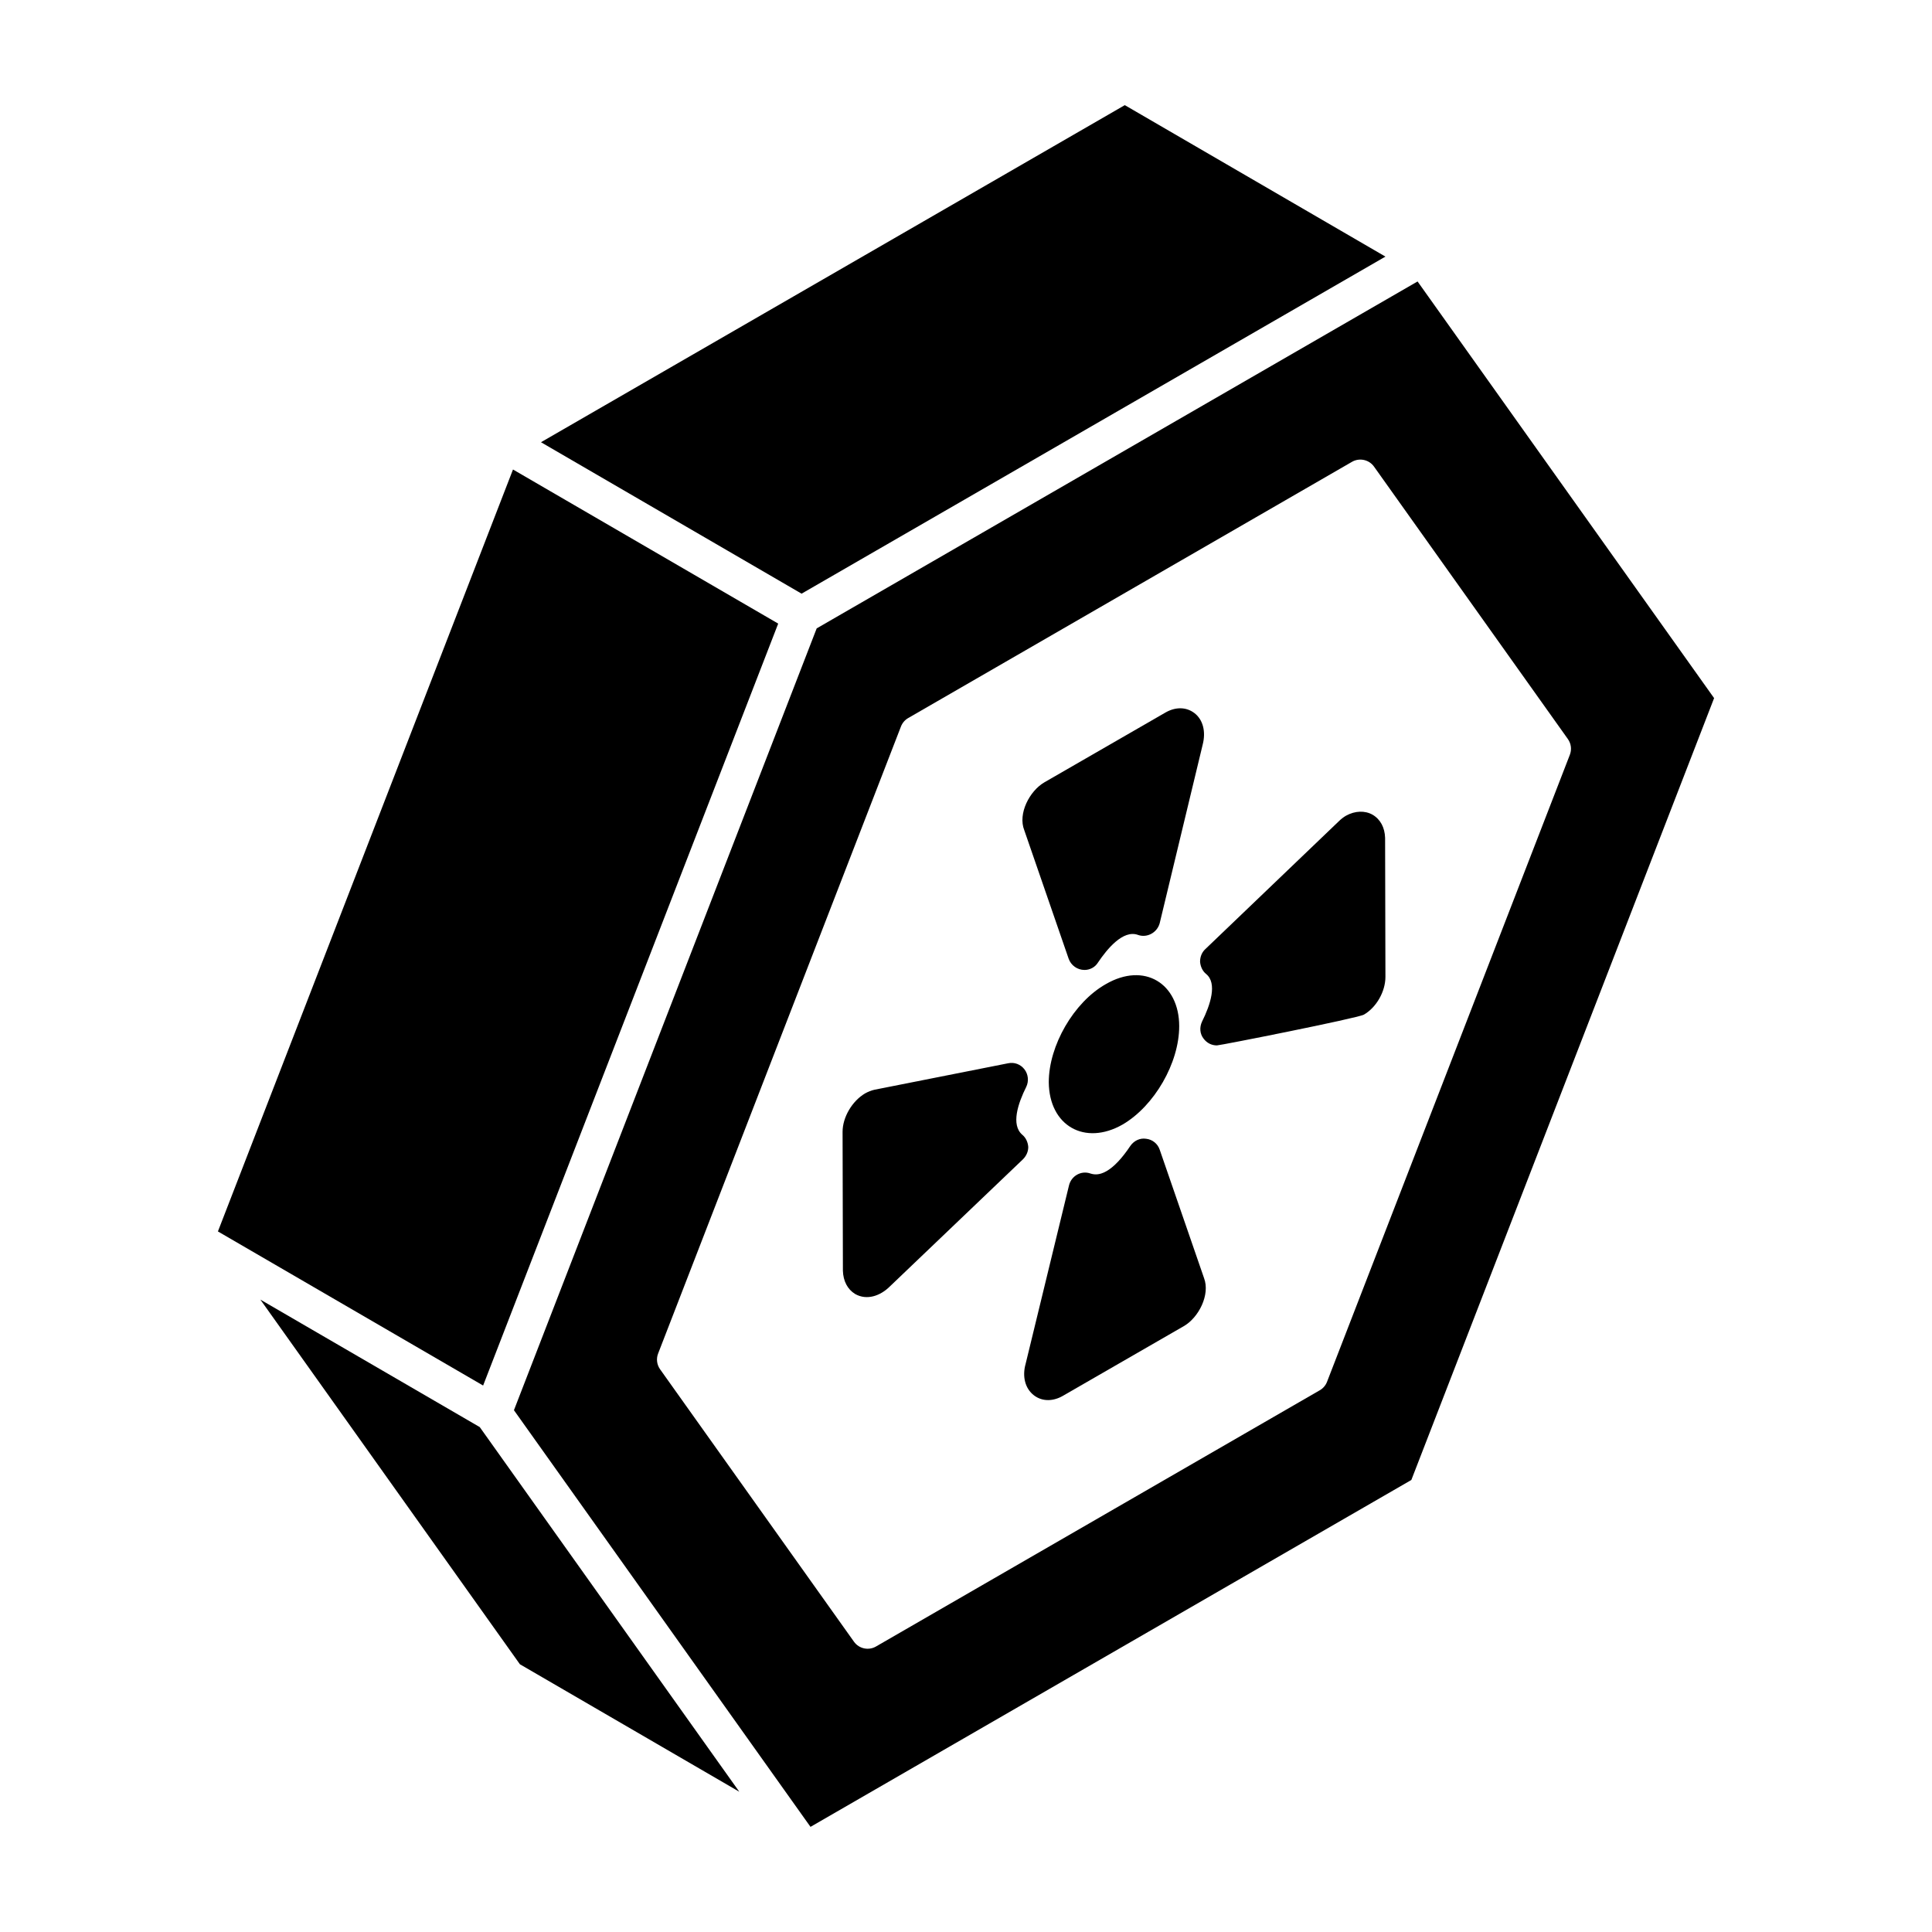
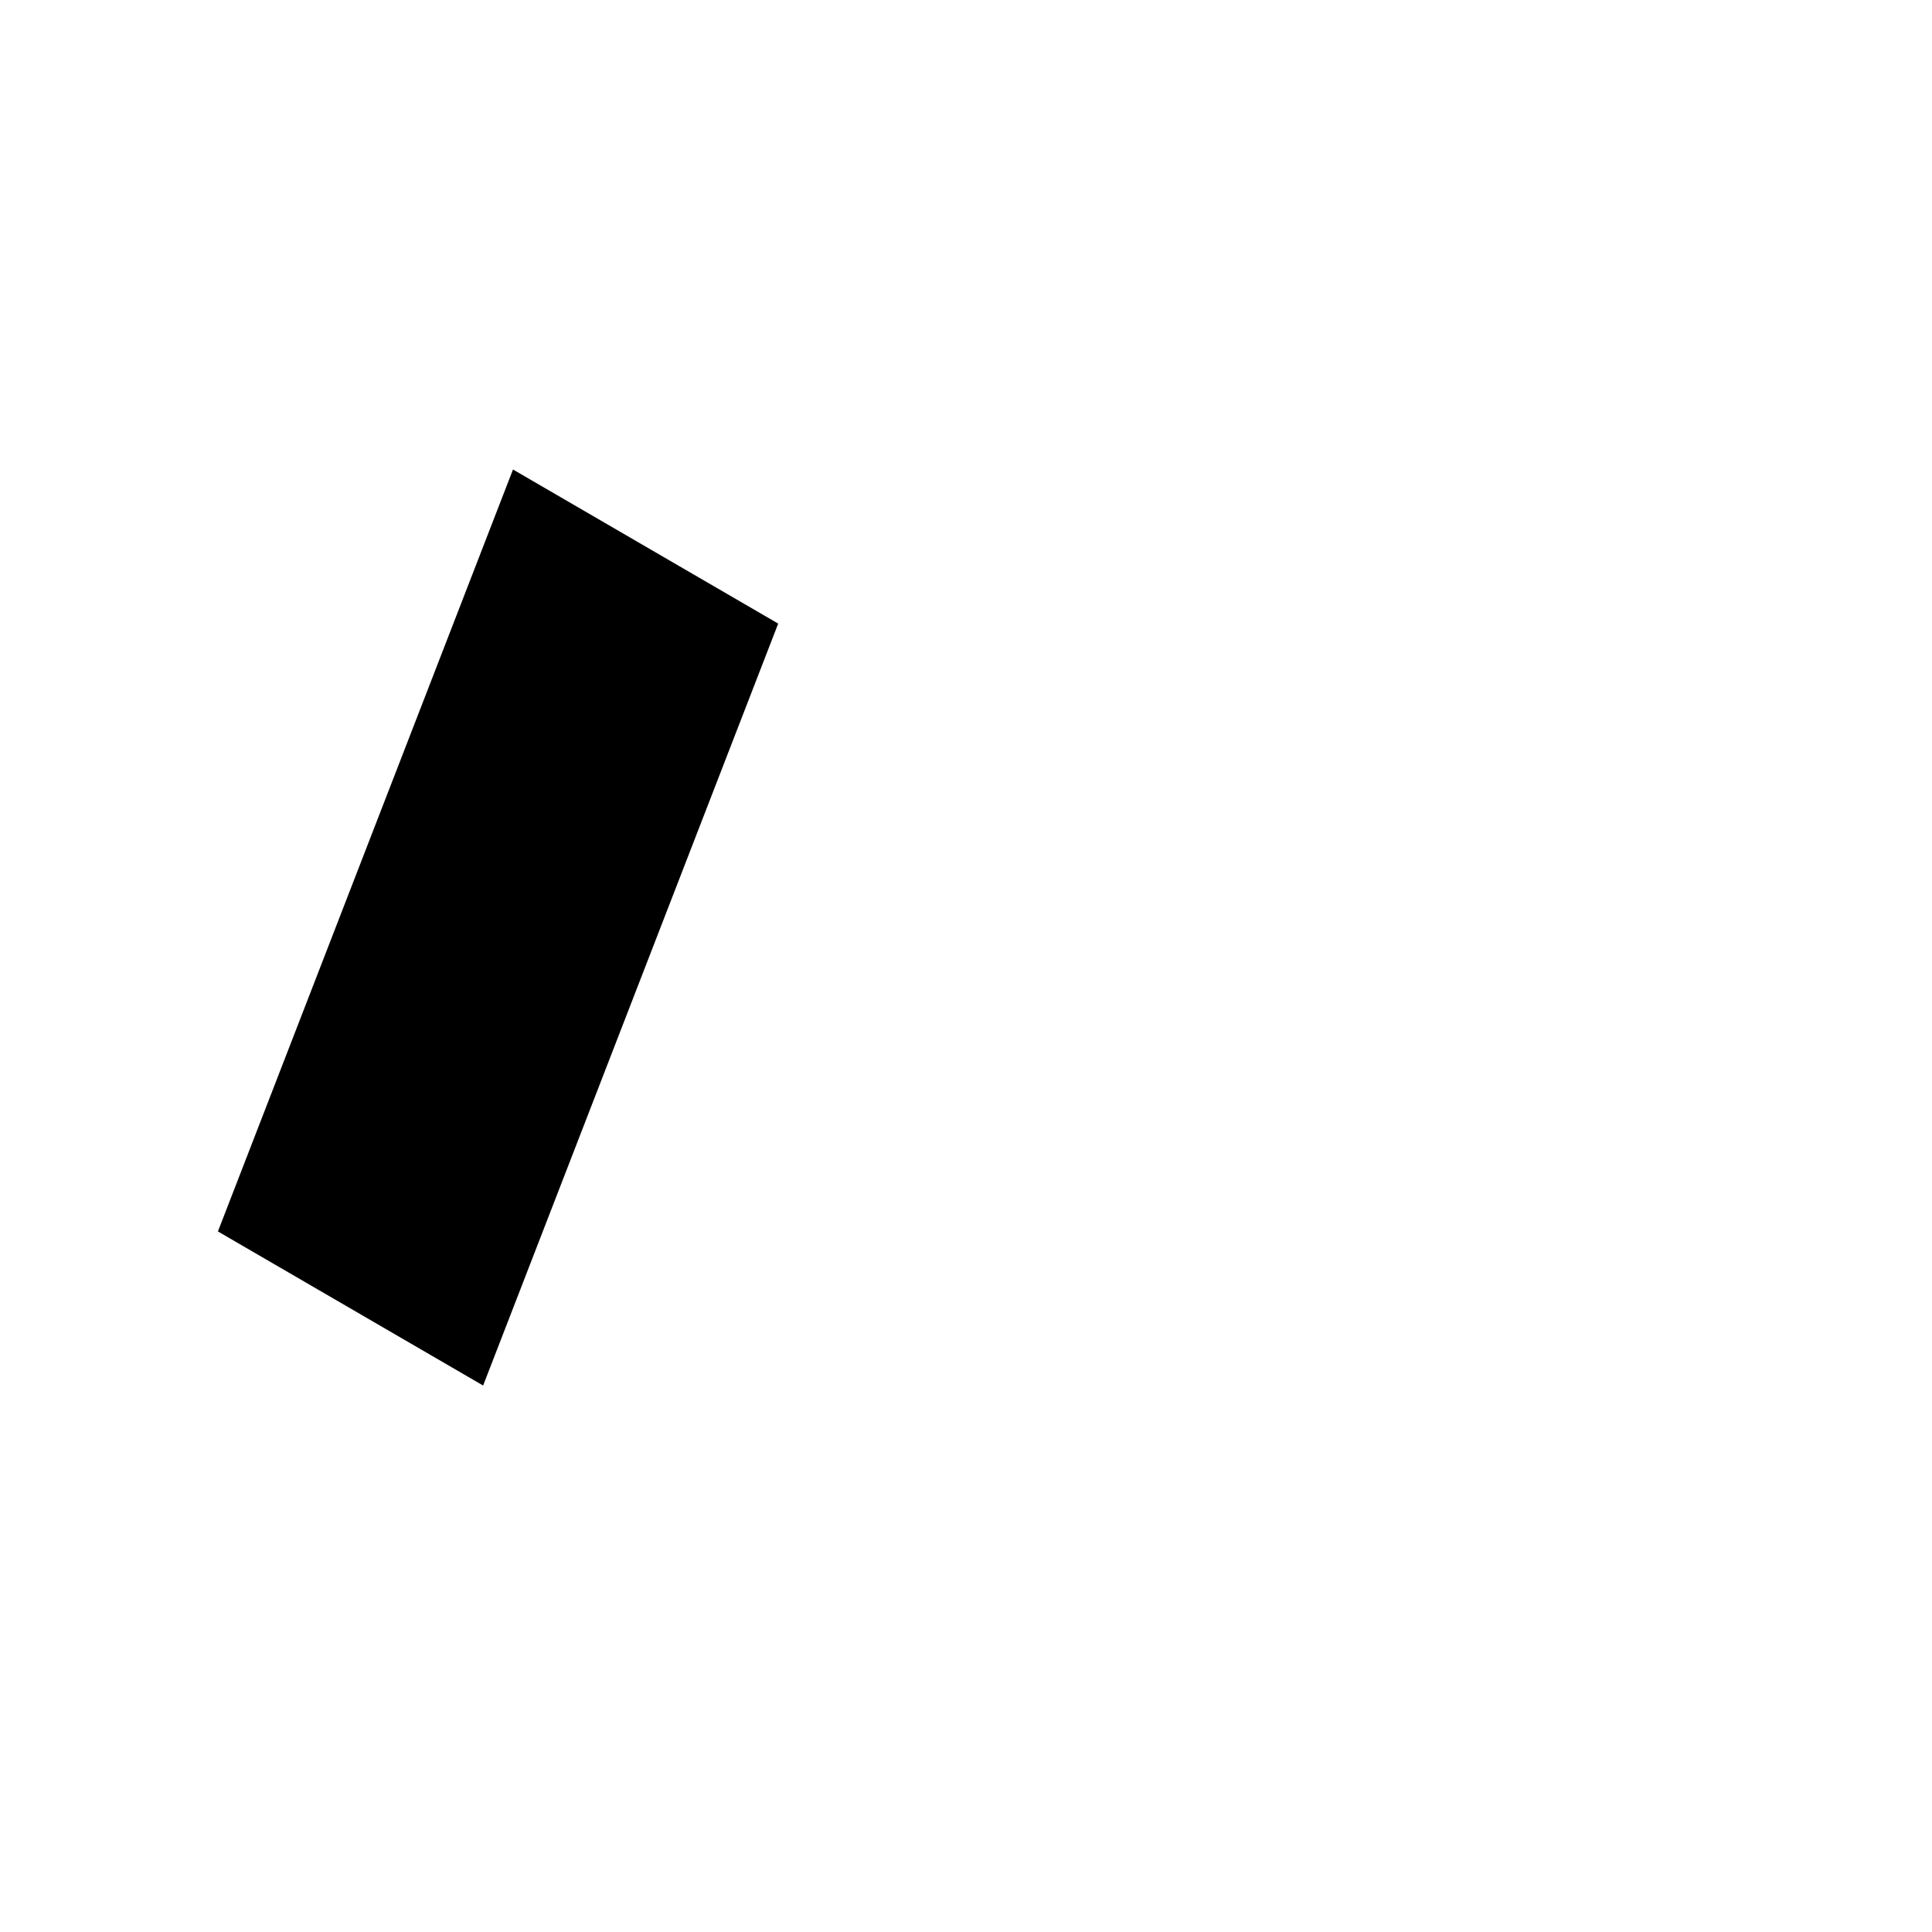
<svg xmlns="http://www.w3.org/2000/svg" fill="#000000" width="800px" height="800px" version="1.1" viewBox="144 144 512 512">
  <g>
-     <path d="m511.15 212-69.066-40.137-154.72 89.332 69.062 40.133c3.836-2.215-2.602 1.5 154.73-89.328z" />
    <path d="m350.23 309.26-70.281-40.836c-7.152 18.461-71.594 184.86-78.199 201.92l70.281 40.836z" />
-     <path d="m420.8 351.31 32.105-18.508c2.633-1.492 5.438-1.492 7.633 0.176 2.281 1.754 3.07 4.914 2.191 8.332l-11.402 47.367c-0.703 2.543-3.422 3.949-5.789 3.07-3.949-1.402-8.156 3.773-10.527 7.281-0.789 1.316-2.191 2.019-3.598 2.019-1.93 0-3.598-1.23-4.211-2.984l-11.754-34.035c-1.754-4.387 1.402-10.438 5.352-12.719zm35.699 64.648c0 9.738-6.578 21.141-15 26.055-10 5.703-19.473 0.352-19.562-11.23 0-9.648 6.578-21.141 15.09-25.965 10.262-5.965 19.473-0.176 19.473 11.141zm-76.664 68.949c-2.543 2.543-6.141 3.773-9.211 2.016-2.016-1.227-3.156-3.422-3.246-6.141l-0.086-36.844c0-3.859 2.543-8.16 5.965-10.176 0.789-0.438 1.668-0.789 2.457-0.965l35.438-7.019c1.668-0.352 3.332 0.262 4.387 1.668 0.965 1.316 1.141 3.07 0.438 4.562-2.191 4.387-4.121 10.09-1.055 12.719 0.965 0.789 1.492 2.016 1.578 3.246 0 1.23-0.527 2.367-1.402 3.246zm77.895 10.527-32.105 18.508c-2.457 1.402-5.352 1.578-7.633-0.176-2.281-1.754-3.156-4.914-2.191-8.332l11.492-47.281c0.613-2.543 3.246-4.035 5.703-3.156 0.875 0.262 2.191 0.527 4.211-0.613s4.211-3.508 6.316-6.668c0.965-1.402 2.543-2.191 4.211-1.93 1.668 0.176 3.07 1.316 3.598 2.894l11.754 34.035c1.66 4.383-1.41 10.438-5.356 12.719zm47.719-82.547c-1.754 0.965-38.07 8.156-38.949 8.156-1.402 0-2.633-0.613-3.508-1.754-1.055-1.316-1.141-3.07-0.438-4.562 2.191-4.387 4.121-10.176 1.055-12.633-0.965-0.789-1.492-2.019-1.578-3.246 0-1.227 0.438-2.457 1.402-3.332l35.352-33.859c0.613-0.613 1.316-1.141 1.93-1.492 2.367-1.316 5-1.402 7.019-0.262 2.106 1.227 3.246 3.422 3.332 6.141l0.086 36.844c0 3.859-2.371 8.07-5.703 10z" />
-     <path d="m213 488.41 68.781 96.637 58.137 33.781c-27.543-38.695-41.383-58.145-68.777-96.633z" />
-     <path d="m519.67 218.59-159.24 91.938-80.23 207.19 78.59 110.42 159.23-91.93 80.234-207.2zm-23.992 291.6c-0.363 0.945-1.043 1.734-1.918 2.242l-117.61 67.906c-1.949 1.133-4.504 0.613-5.84-1.27l-51.379-72.191c-0.867-1.219-1.066-2.789-0.52-4.184l64.352-166.16c0.363-0.945 1.043-1.734 1.918-2.242l117.61-67.902c1.969-1.133 4.512-0.598 5.84 1.27l51.371 72.191c0.867 1.219 1.066 2.789 0.52 4.184z" />
  </g>
</svg>